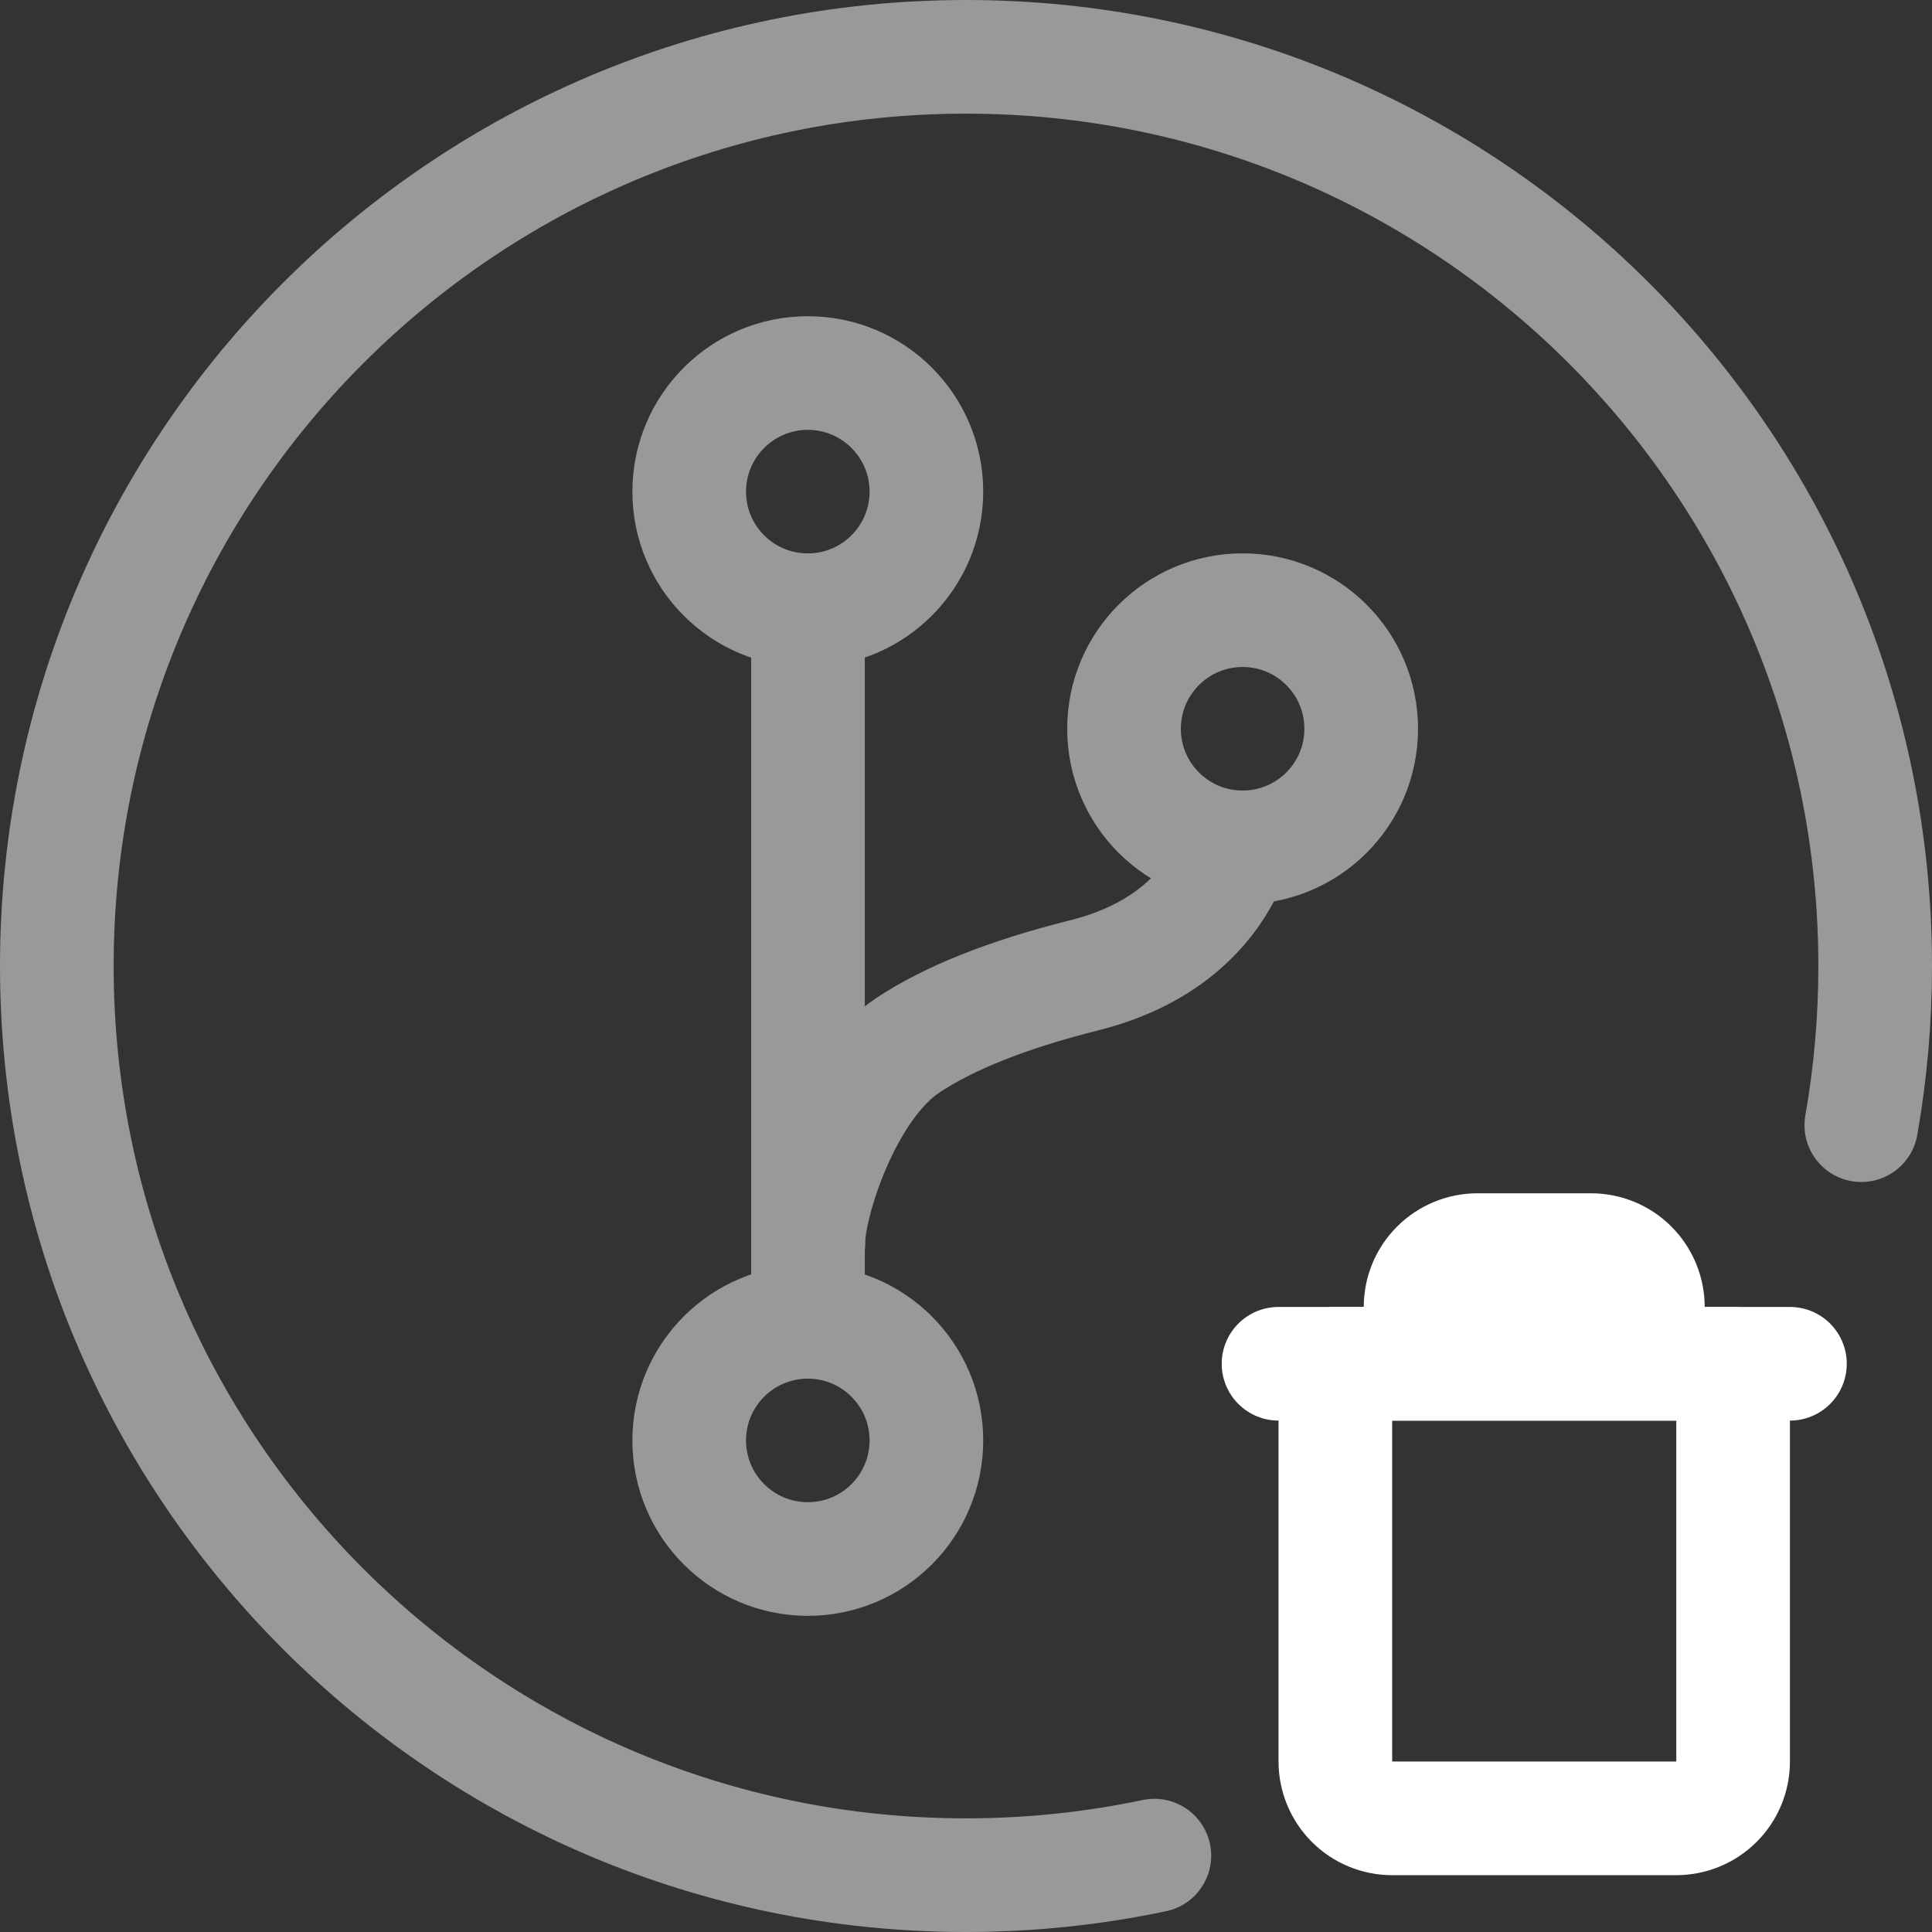
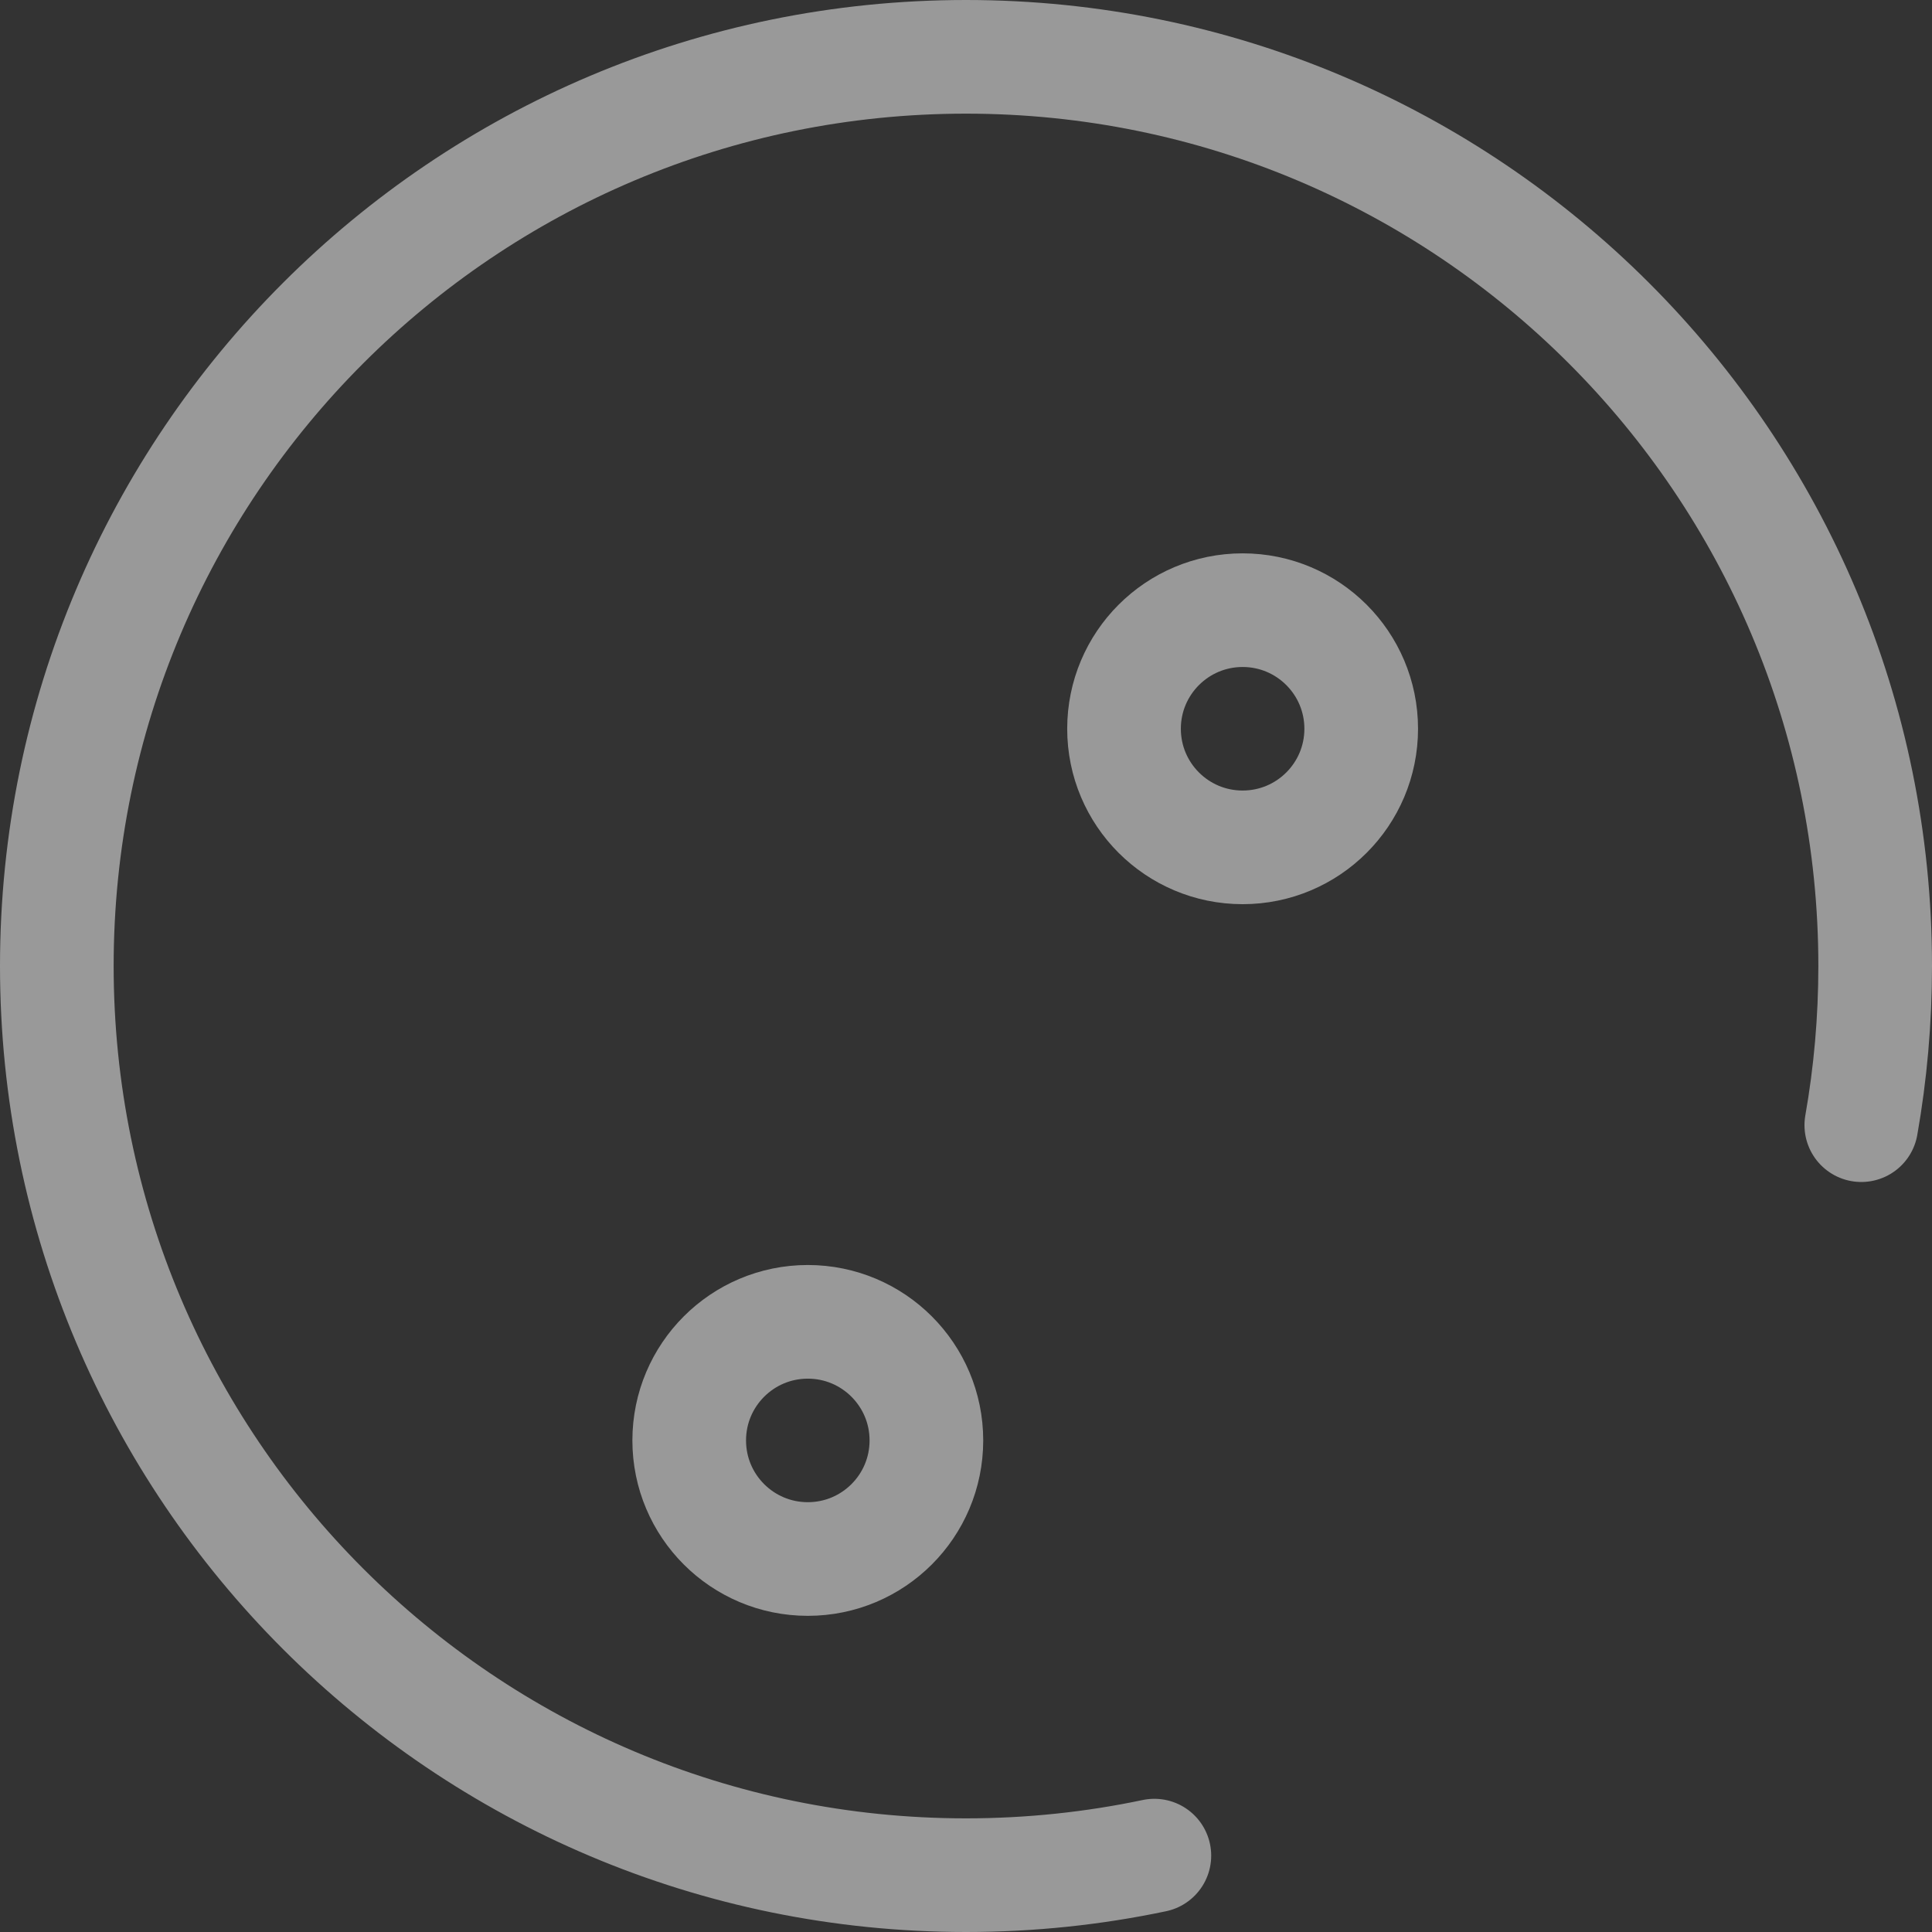
<svg xmlns="http://www.w3.org/2000/svg" fill="none" height="34" viewBox="0 0 34 34" width="34">
  <rect x="0" y="0" width="34" height="34" fill="#333333" stroke="none" />
  <g stroke="#fff" stroke-linecap="round" stroke-width="2">
    <g opacity=".5">
-       <path d="m14.219 10.737v12.522" />
-       <path clip-rule="evenodd" d="m14.216 6.565c1.153 0 2.087.934 2.087 2.087 0 1.152-.934 2.087-2.087 2.087s-2.087-.934-2.087-2.087c0-1.152.934-2.087 2.087-2.087z" fill-rule="evenodd" />
      <path clip-rule="evenodd" d="m14.216 23.262c1.153 0 2.087.935 2.087 2.087 0 1.153-.934 2.087-2.087 2.087s-2.087-.934-2.087-2.087c0-1.152.934-2.087 2.087-2.087z" fill-rule="evenodd" />
-       <path d="m14.227 21.872c-.012-.668.633-2.743 1.757-3.482.713-.469 1.71-.878 3.107-1.229 1.49-.375 2.248-1.239 2.575-2.048" />
      <path clip-rule="evenodd" d="m21.868 10.738c1.153 0 2.087.934 2.087 2.087 0 1.153-.934 2.087-2.087 2.087s-2.087-.934-2.087-2.087c0-1.152.934-2.087 2.087-2.087z" fill-rule="evenodd" />
      <path d="m20.315 32.656c-1.069.225-2.178.344-3.315.344-8.837 0-16-7.163-16-16 0-8.837 7.163-16 16-16 8.837 0 16 7.163 16 16 0 .956-.084 1.892-.244 2.801" stroke-linejoin="round" />
    </g>
    <g stroke-linejoin="round">
-       <path d="m22.5 24h1 8" />
-       <path d="m25 24v-1c0-.265.105-.52.293-.707s.442-.293.707-.293h2c.265 0 .52.105.707.293s.293.442.293.707v1m1.5 0v7c0 .265-.105.52-.293.707s-.442.293-.707.293h-5c-.265 0-.52-.105-.707-.293s-.293-.442-.293-.707v-7z" />
-     </g>
+       </g>
  </g>
</svg>